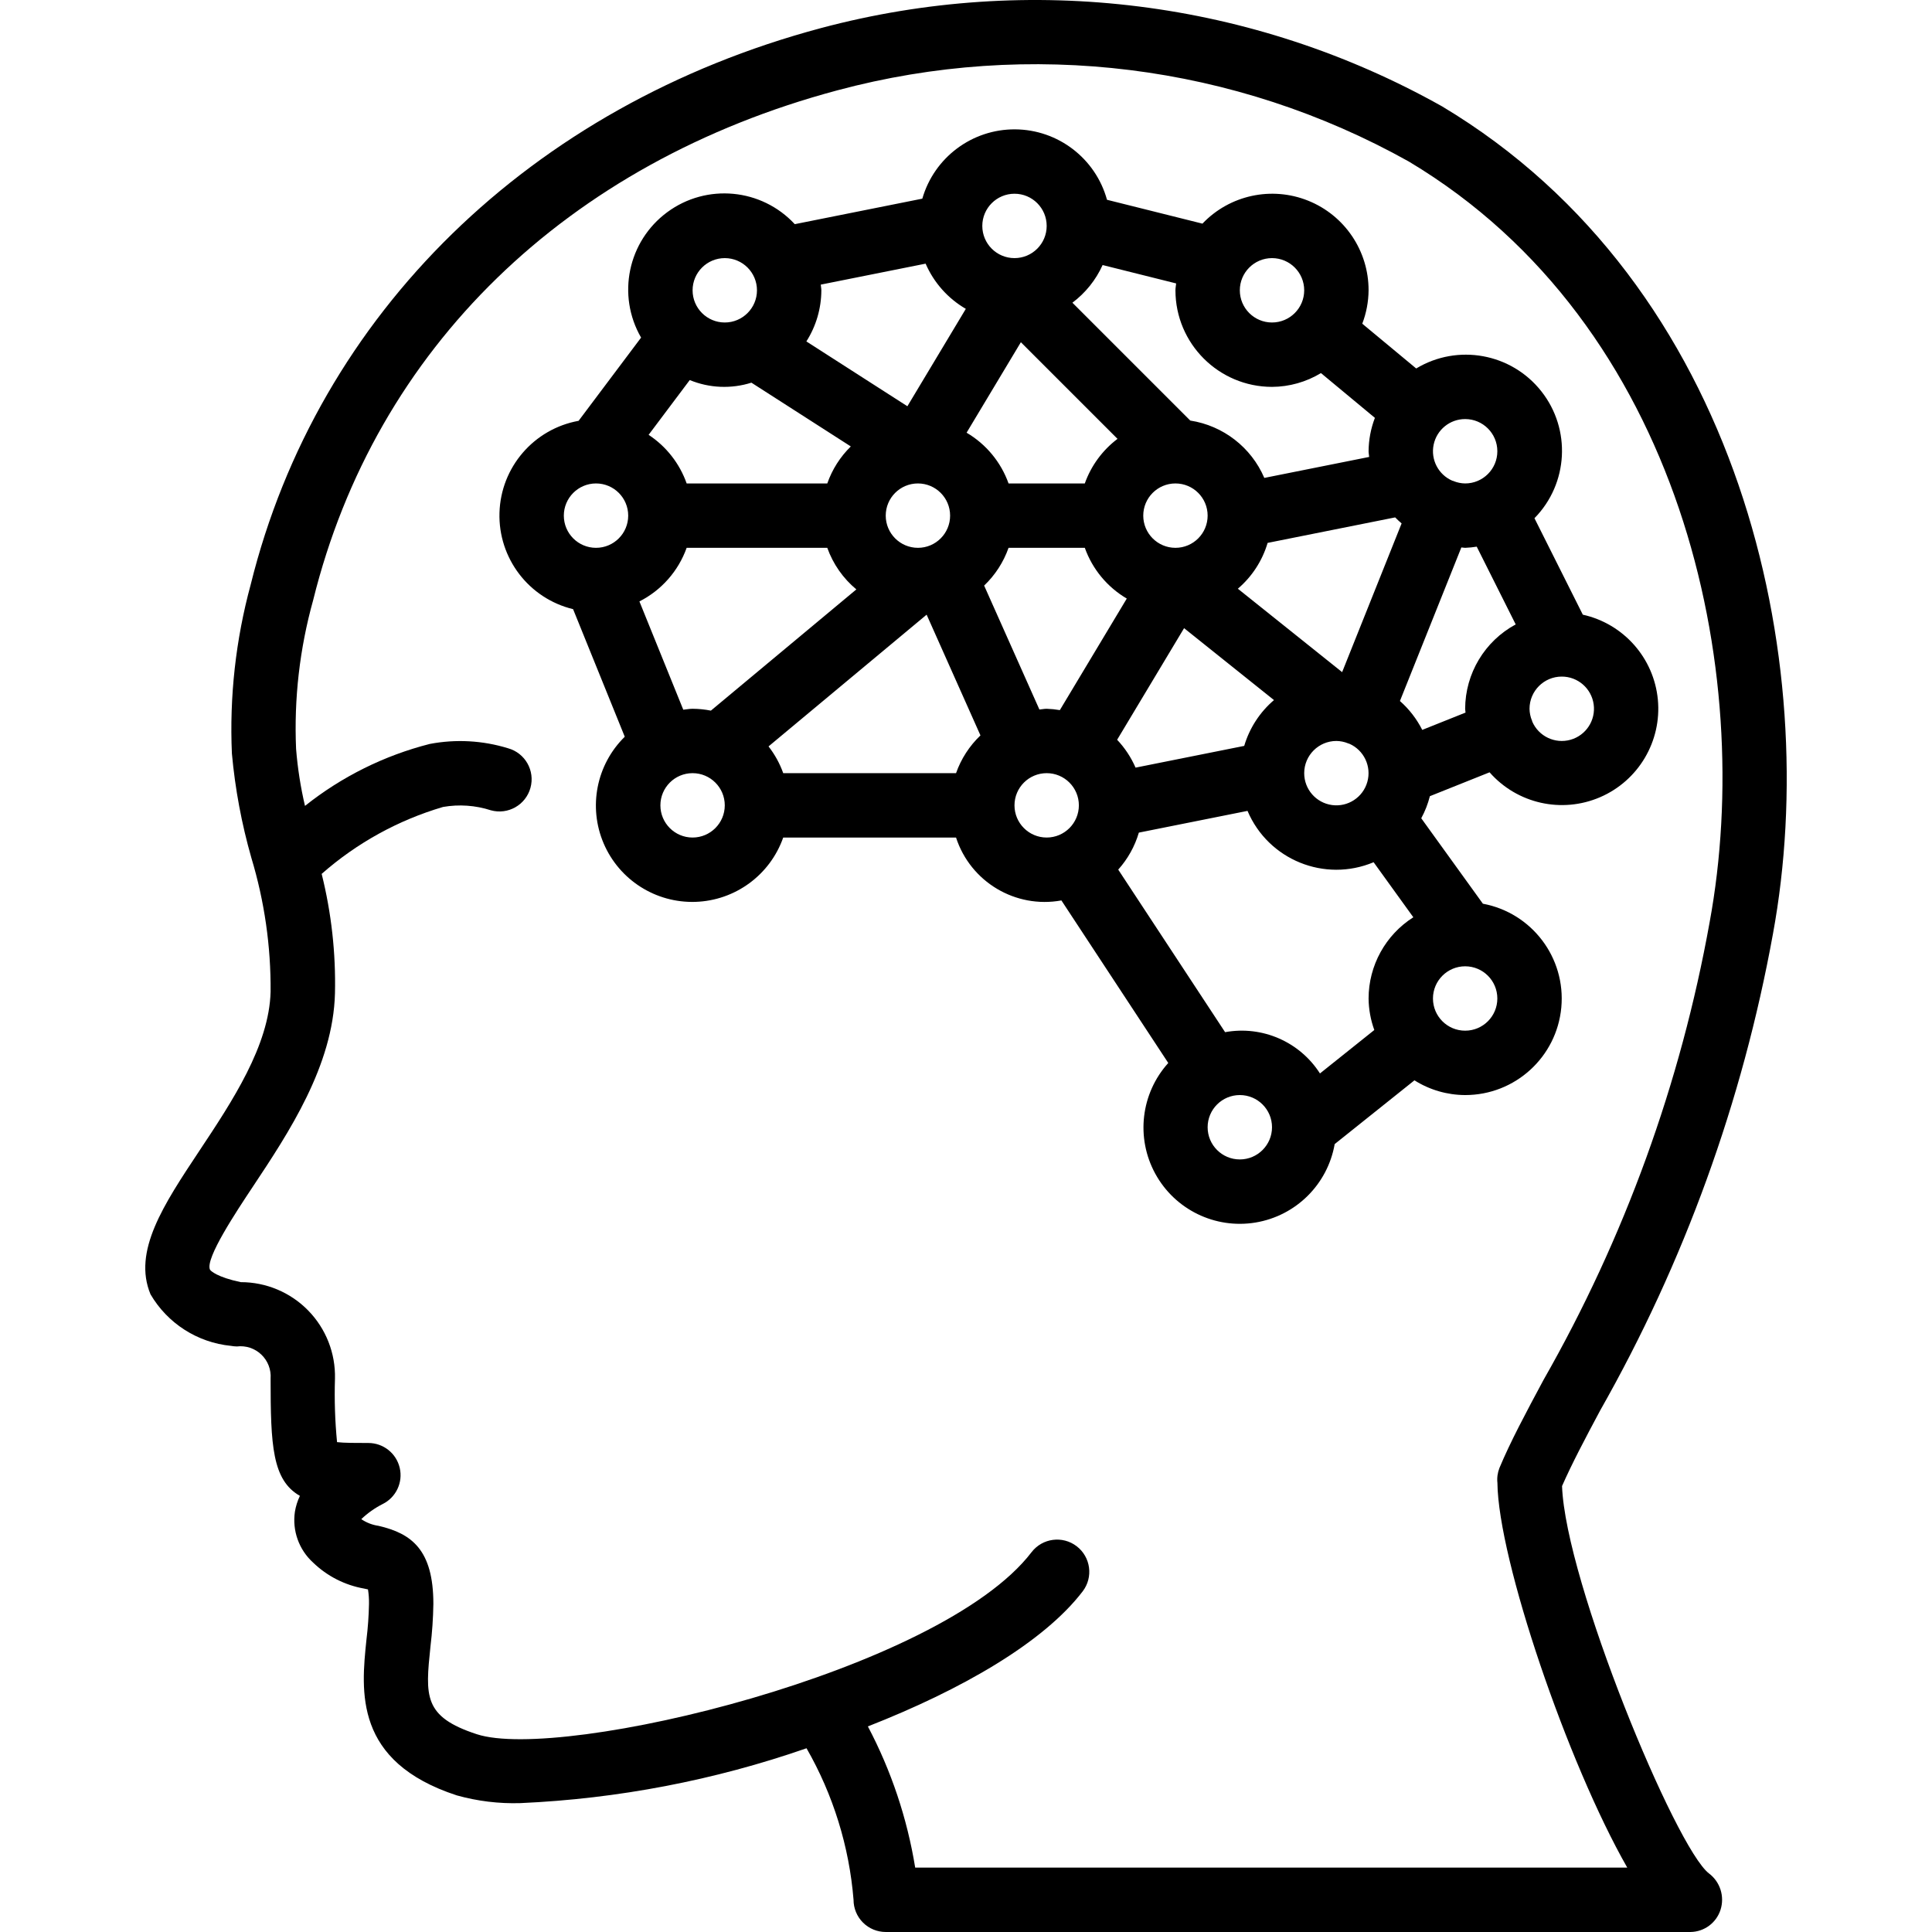
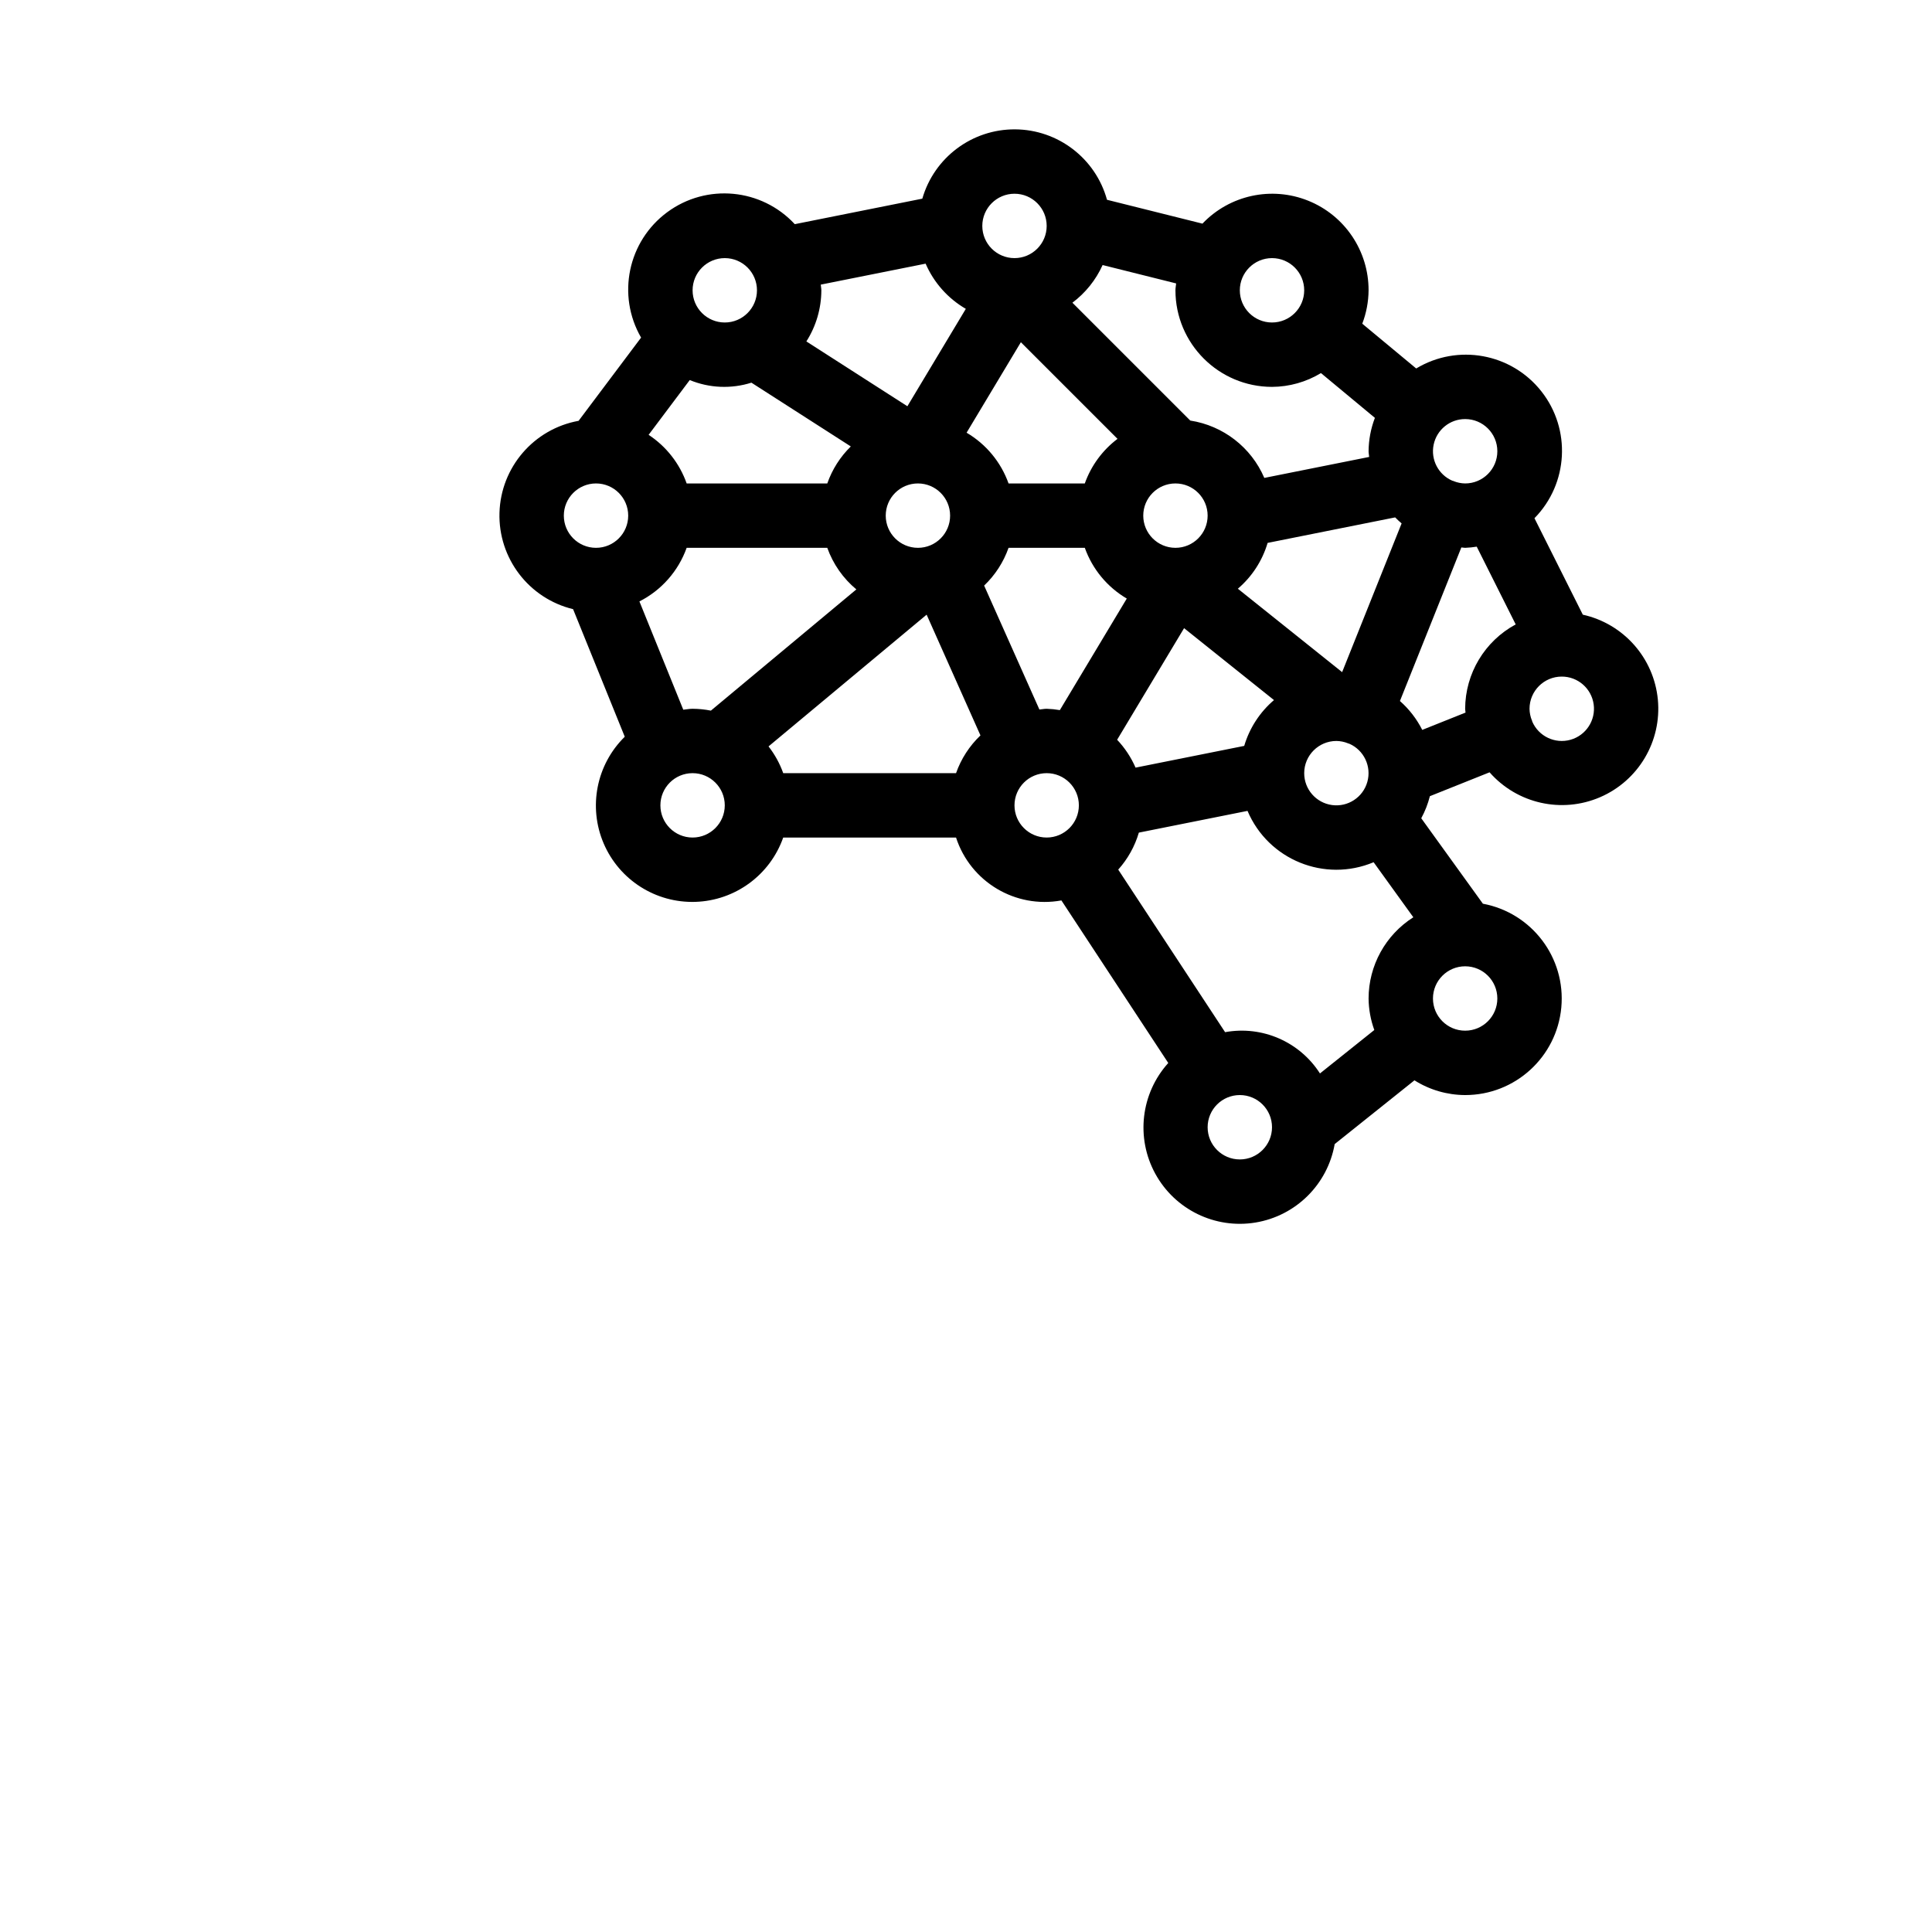
<svg xmlns="http://www.w3.org/2000/svg" version="1.1" id="Capa_1" x="0px" y="0px" viewBox="0 0 512.157 512.157" style="enable-background:new 0 0 512.157 512.157;" xml:space="preserve">
  <g transform="translate(-1 -1)">
    <g>
      <g>
-         <path d="M470.991,248.578c13.333-72.417-8.433-171.963-87.742-219.4C333.158,1.078,274.075-6.357,218.583,8.457     C141.716,29.012,85.216,84.17,67.449,156.003c-3.961,14.57-5.64,29.666-4.975,44.75c0.851,9.359,2.578,18.618,5.159,27.654     c3.473,11.5,5.193,23.458,5.1,35.471c-0.358,14.3-10.208,29.137-18.908,42.229c-9.484,14.287-17.675,26.625-12.925,38.004     c4.508,7.713,12.442,12.795,21.333,13.667c0.512,0.092,1.03,0.145,1.55,0.158c2.376-0.291,4.758,0.497,6.491,2.149     s2.635,3.993,2.459,6.38c0,17.733,0.442,26.883,7.767,31.079c-0.639,1.334-1.085,2.753-1.325,4.212     c-0.736,5.006,1.067,10.049,4.808,13.454c3.72,3.603,8.433,6.009,13.533,6.908c0.358,0.083,0.7,0.146,1.033,0.225     c0.202,1.269,0.291,2.553,0.267,3.838c-0.061,3.173-0.286,6.342-0.675,9.492c-1.417,13.65-3.358,32.346,23.95,41.271     c5.481,1.532,11.162,2.223,16.85,2.05c25.858-1.148,51.413-6.047,75.863-14.542c7.059,12.31,11.315,26.026,12.462,40.171     c-0.001,2.263,0.898,4.434,2.499,6.035c1.6,1.6,3.771,2.499,6.035,2.499h213.333c3.649-0.045,6.86-2.422,7.967-5.9     c1.122-3.526-0.1-7.376-3.05-9.609c-8.829-6.704-38.068-77.335-38.967-102.705c2.577-5.851,6.029-12.421,10.117-20.053     C447.459,335.662,462.94,292.958,470.991,248.578z M397.953,394.086c0.217,20.408,18.615,74.332,34.421,102.005H243.61     c-2.125-13.075-6.361-25.717-12.543-37.432c24.724-9.69,46.503-22.149,56.957-35.822c2.845-3.747,2.123-9.09-1.616-11.946     c-3.738-2.857-9.083-2.15-11.951,1.579c-24.15,31.6-124.633,55.592-147.067,48.254c-14.208-4.646-13.642-10.1-12.275-23.283     c0.453-3.737,0.709-7.495,0.767-11.258c0-14.379-5.8-18.671-14.517-20.692c-1.645-0.235-3.216-0.842-4.592-1.775     c1.675-1.601,3.576-2.947,5.642-3.996c3.562-1.75,5.448-5.724,4.55-9.59s-4.34-6.603-8.309-6.606c-3.083,0-6.508,0-8.308-0.225     c-0.542-5.594-0.726-11.216-0.55-16.833c0.167-6.729-2.391-13.24-7.093-18.056c-4.702-4.816-11.151-7.529-17.882-7.523     c-6.15-1.296-8.017-2.963-8.175-3.35c-1.242-2.962,6.983-15.337,11.4-21.987c9.475-14.267,21.267-32.025,21.75-51.237     c0.239-10.661-0.947-21.306-3.527-31.653c9.305-8.188,20.286-14.244,32.177-17.743c4.237-0.74,8.591-0.435,12.683,0.887     c4.543,1.252,9.24-1.416,10.492-5.958c1.252-4.543-1.416-9.24-5.958-10.492c-6.72-2.068-13.844-2.458-20.75-1.138     c-12.059,3.072-23.329,8.669-33.065,16.421c-1.166-4.971-1.955-10.023-2.36-15.113c-0.578-13.298,0.949-26.604,4.525-39.425     c16.5-66.688,67.15-115.95,138.983-135.159c51.027-13.685,105.38-6.908,151.484,18.888     c72.325,43.254,92.025,134.854,79.725,201.658c-7.669,42.662-22.567,83.702-44.05,121.35     c-4.692,8.754-8.742,16.313-11.667,23.308C397.996,391.396,397.811,392.748,397.953,394.086z" />
        <path d="M414.89,268.074c1.221-13.163-7.79-25.088-20.787-27.508l-16.341-22.651c1.002-1.848,1.77-3.814,2.286-5.853     l15.825-6.328c7.309,8.32,19.147,10.982,29.313,6.591c10.166-4.391,16.344-14.834,15.298-25.859s-9.08-20.118-19.891-22.518     l-12.82-25.573c8.993-9.163,9.77-23.584,1.812-33.659c-7.958-10.076-22.166-12.662-33.163-6.036l-14.296-11.869     c1.082-2.828,1.648-5.826,1.672-8.854c0.023-10.455-6.328-19.869-16.031-23.762c-9.703-3.894-20.8-1.481-28.01,6.09     l-25.299-6.324c-3.03-10.974-12.982-18.6-24.367-18.669c-11.385-0.069-21.429,7.435-24.592,18.371l-33.81,6.762     c-8.819-9.51-23.375-10.877-33.81-3.174c-10.435,7.702-13.418,22.014-6.93,33.244l-16.567,22.063     c-11.872,2.146-20.62,12.311-20.973,24.37c-0.353,12.059,7.786,22.718,19.512,25.555l13.699,33.819     c-7.516,7.378-9.735,18.612-5.589,28.295c4.146,9.682,13.808,15.829,24.334,15.481s19.762-7.118,23.26-17.053h45.813     c3.825,11.766,15.761,18.89,27.932,16.672l28.329,43.091c-7.268,8.058-8.649,19.828-3.445,29.35     c5.204,9.521,15.858,14.714,26.564,12.947c10.706-1.767,19.126-10.107,20.995-20.796l21.147-16.903     c4.024,2.537,8.681,3.891,13.438,3.907C402.619,291.302,413.67,281.238,414.89,268.074z M414.999,180.357     c4.268-0.009,7.886,3.137,8.47,7.364c0.585,4.227-2.044,8.237-6.153,9.387s-8.437-0.913-10.132-4.83     c-0.029-0.078-0.013-0.159-0.044-0.237l-0.054-0.083c-0.397-0.975-0.608-2.015-0.621-3.068     C406.471,184.18,410.288,180.362,414.999,180.357z M381.045,118.889c0.819-3.961,4.31-6.802,8.355-6.799     c4.713,0,8.533,3.82,8.533,8.533s-3.82,8.533-8.533,8.533c-1.056-0.013-2.099-0.224-3.077-0.622l-0.073-0.048     c-0.075-0.03-0.154-0.014-0.231-0.043C382.303,126.842,380.225,122.851,381.045,118.889z M372.556,139.75L372.556,139.75     l-15.769,39.428l-27.643-22.114c3.75-3.199,6.49-7.418,7.89-12.145l33.81-6.762C371.381,138.726,371.968,139.232,372.556,139.75z      M363.471,208.263c-1.149,4.104-5.152,6.73-9.375,6.148c-4.222-0.582-7.367-4.191-7.363-8.454     c0.005-4.711,3.822-8.529,8.533-8.533c1.056,0.013,2.099,0.224,3.077,0.622l0.073,0.048c0.077,0.031,0.158,0.018,0.235,0.046     C362.562,199.836,364.62,204.158,363.471,208.263z M338.199,69.424c4.713,0,8.533,3.82,8.533,8.533s-3.821,8.533-8.533,8.533     s-8.533-3.82-8.533-8.533C329.671,73.246,333.488,69.429,338.199,69.424z M293.293,71.26l19.491,4.873     c-0.045,0.614-0.184,1.2-0.184,1.825c0.015,14.132,11.468,25.585,25.6,25.6c4.576-0.024,9.061-1.287,12.976-3.656l14.297,11.869     c-1.082,2.828-1.649,5.826-1.673,8.854c0,0.516,0.123,0.999,0.152,1.508l-27.792,5.558c-3.485-8.112-10.903-13.857-19.629-15.202     l-31.244-31.243C288.756,78.646,291.511,75.211,293.293,71.26z M321.133,137.691c0,4.713-3.82,8.533-8.533,8.533     c-4.711-0.005-8.529-3.822-8.533-8.533c0-4.713,3.82-8.533,8.533-8.533S321.133,132.978,321.133,137.691z M269.933,52.357     c4.713,0,8.533,3.82,8.533,8.533s-3.82,8.533-8.533,8.533s-8.533-3.82-8.533-8.533C261.404,56.18,265.222,52.362,269.933,52.357z      M271.624,91.72l25.62,25.617c-3.983,3.009-6.998,7.118-8.672,11.82H268.36c-2.015-5.65-5.953-10.411-11.125-13.451     L271.624,91.72z M218.581,76.45l27.792-5.558c2.181,5.03,5.917,9.23,10.658,11.983l-15.49,25.817L214.763,91.51     c2.58-4.051,3.956-8.751,3.97-13.553C218.733,77.441,218.61,76.958,218.581,76.45z M252.866,137.691     c0,4.713-3.82,8.533-8.533,8.533c-4.711-0.005-8.529-3.822-8.533-8.533c0-4.713,3.82-8.533,8.533-8.533     S252.866,132.978,252.866,137.691z M193.133,69.424c4.713,0,8.533,3.82,8.533,8.533s-3.82,8.533-8.533,8.533     s-8.533-3.82-8.533-8.533C184.604,73.246,188.422,69.429,193.133,69.424z M183.845,101.75c5.199,2.144,10.987,2.389,16.349,0.693     l26.347,16.905c-2.804,2.747-4.938,6.104-6.235,9.809h-37.279c-1.863-5.282-5.405-9.809-10.085-12.886L183.845,101.75z      M158.999,146.224c-4.713,0-8.533-3.82-8.533-8.533c0.005-4.711,3.822-8.529,8.533-8.533c4.713,0,8.533,3.82,8.533,8.533     S163.712,146.224,158.999,146.224z M184.599,223.024c-4.713,0-8.533-3.821-8.533-8.533c0-4.713,3.82-8.533,8.533-8.533     s8.533,3.821,8.533,8.533C193.128,219.202,189.31,223.019,184.599,223.024z M189.452,189.381     c-1.598-0.318-3.224-0.482-4.853-0.491c-0.845,0-1.643,0.169-2.467,0.25l-11.628-28.707c5.839-2.959,10.32-8.045,12.522-14.209     h37.279c1.537,4.298,4.198,8.105,7.706,11.024L189.452,189.381z M254.439,205.957h-45.813c-0.911-2.556-2.226-4.95-3.894-7.09     l41.909-34.924l14.271,32.008C257.996,198.729,255.778,202.158,254.439,205.957z M268.36,146.224h20.213     c2.015,5.65,5.953,10.411,11.125,13.451l-17.742,29.569c-1.154-0.198-2.319-0.316-3.489-0.353c-0.661,0-1.282,0.146-1.931,0.195     l-14.649-32.855C264.803,153.452,267.021,150.023,268.36,146.224z M278.466,223.024c-4.713,0-8.533-3.821-8.533-8.533     c0-4.713,3.821-8.533,8.533-8.533c4.713,0,8.533,3.821,8.533,8.533C286.995,219.202,283.177,223.019,278.466,223.024z      M314.891,167.52l23.831,19.065c-3.749,3.2-6.49,7.419-7.89,12.145l-28.806,5.761c-1.187-2.727-2.839-5.226-4.883-7.386     L314.891,167.52z M329.666,308.357c-4.713,0-8.533-3.82-8.533-8.533s3.82-8.533,8.533-8.533s8.533,3.82,8.533,8.533     C338.195,304.535,334.377,308.353,329.666,308.357z M363.799,265.691c0.031,2.851,0.544,5.676,1.517,8.356l-14.405,11.515     c-5.386-8.413-15.323-12.737-25.15-10.943l-28.329-43.091c2.531-2.822,4.399-6.173,5.468-9.809l28.806-5.761     c5.492,12.971,20.439,19.057,33.429,13.611l10.527,14.592C368.288,248.839,363.814,256.958,363.799,265.691z M372.11,186.831     l16.282-40.709c0.341,0.014,0.662,0.102,1.007,0.102c1.028-0.04,2.053-0.144,3.069-0.31l10.332,20.611     c-8.226,4.438-13.368,13.019-13.401,22.366c0,0.346,0.089,0.667,0.102,1.01l-11.473,4.587     C376.561,191.583,374.552,188.984,372.11,186.831z M389.399,274.224c-4.713,0-8.533-3.82-8.533-8.533     c0.005-4.711,3.822-8.529,8.533-8.533c4.713,0,8.533,3.82,8.533,8.533S394.112,274.224,389.399,274.224z" />
      </g>
    </g>
  </g>
  <g>
</g>
  <g>
</g>
  <g>
</g>
  <g>
</g>
  <g>
</g>
  <g>
</g>
  <g>
</g>
  <g>
</g>
  <g>
</g>
  <g>
</g>
  <g>
</g>
  <g>
</g>
  <g>
</g>
  <g>
</g>
  <g>
</g>
</svg>